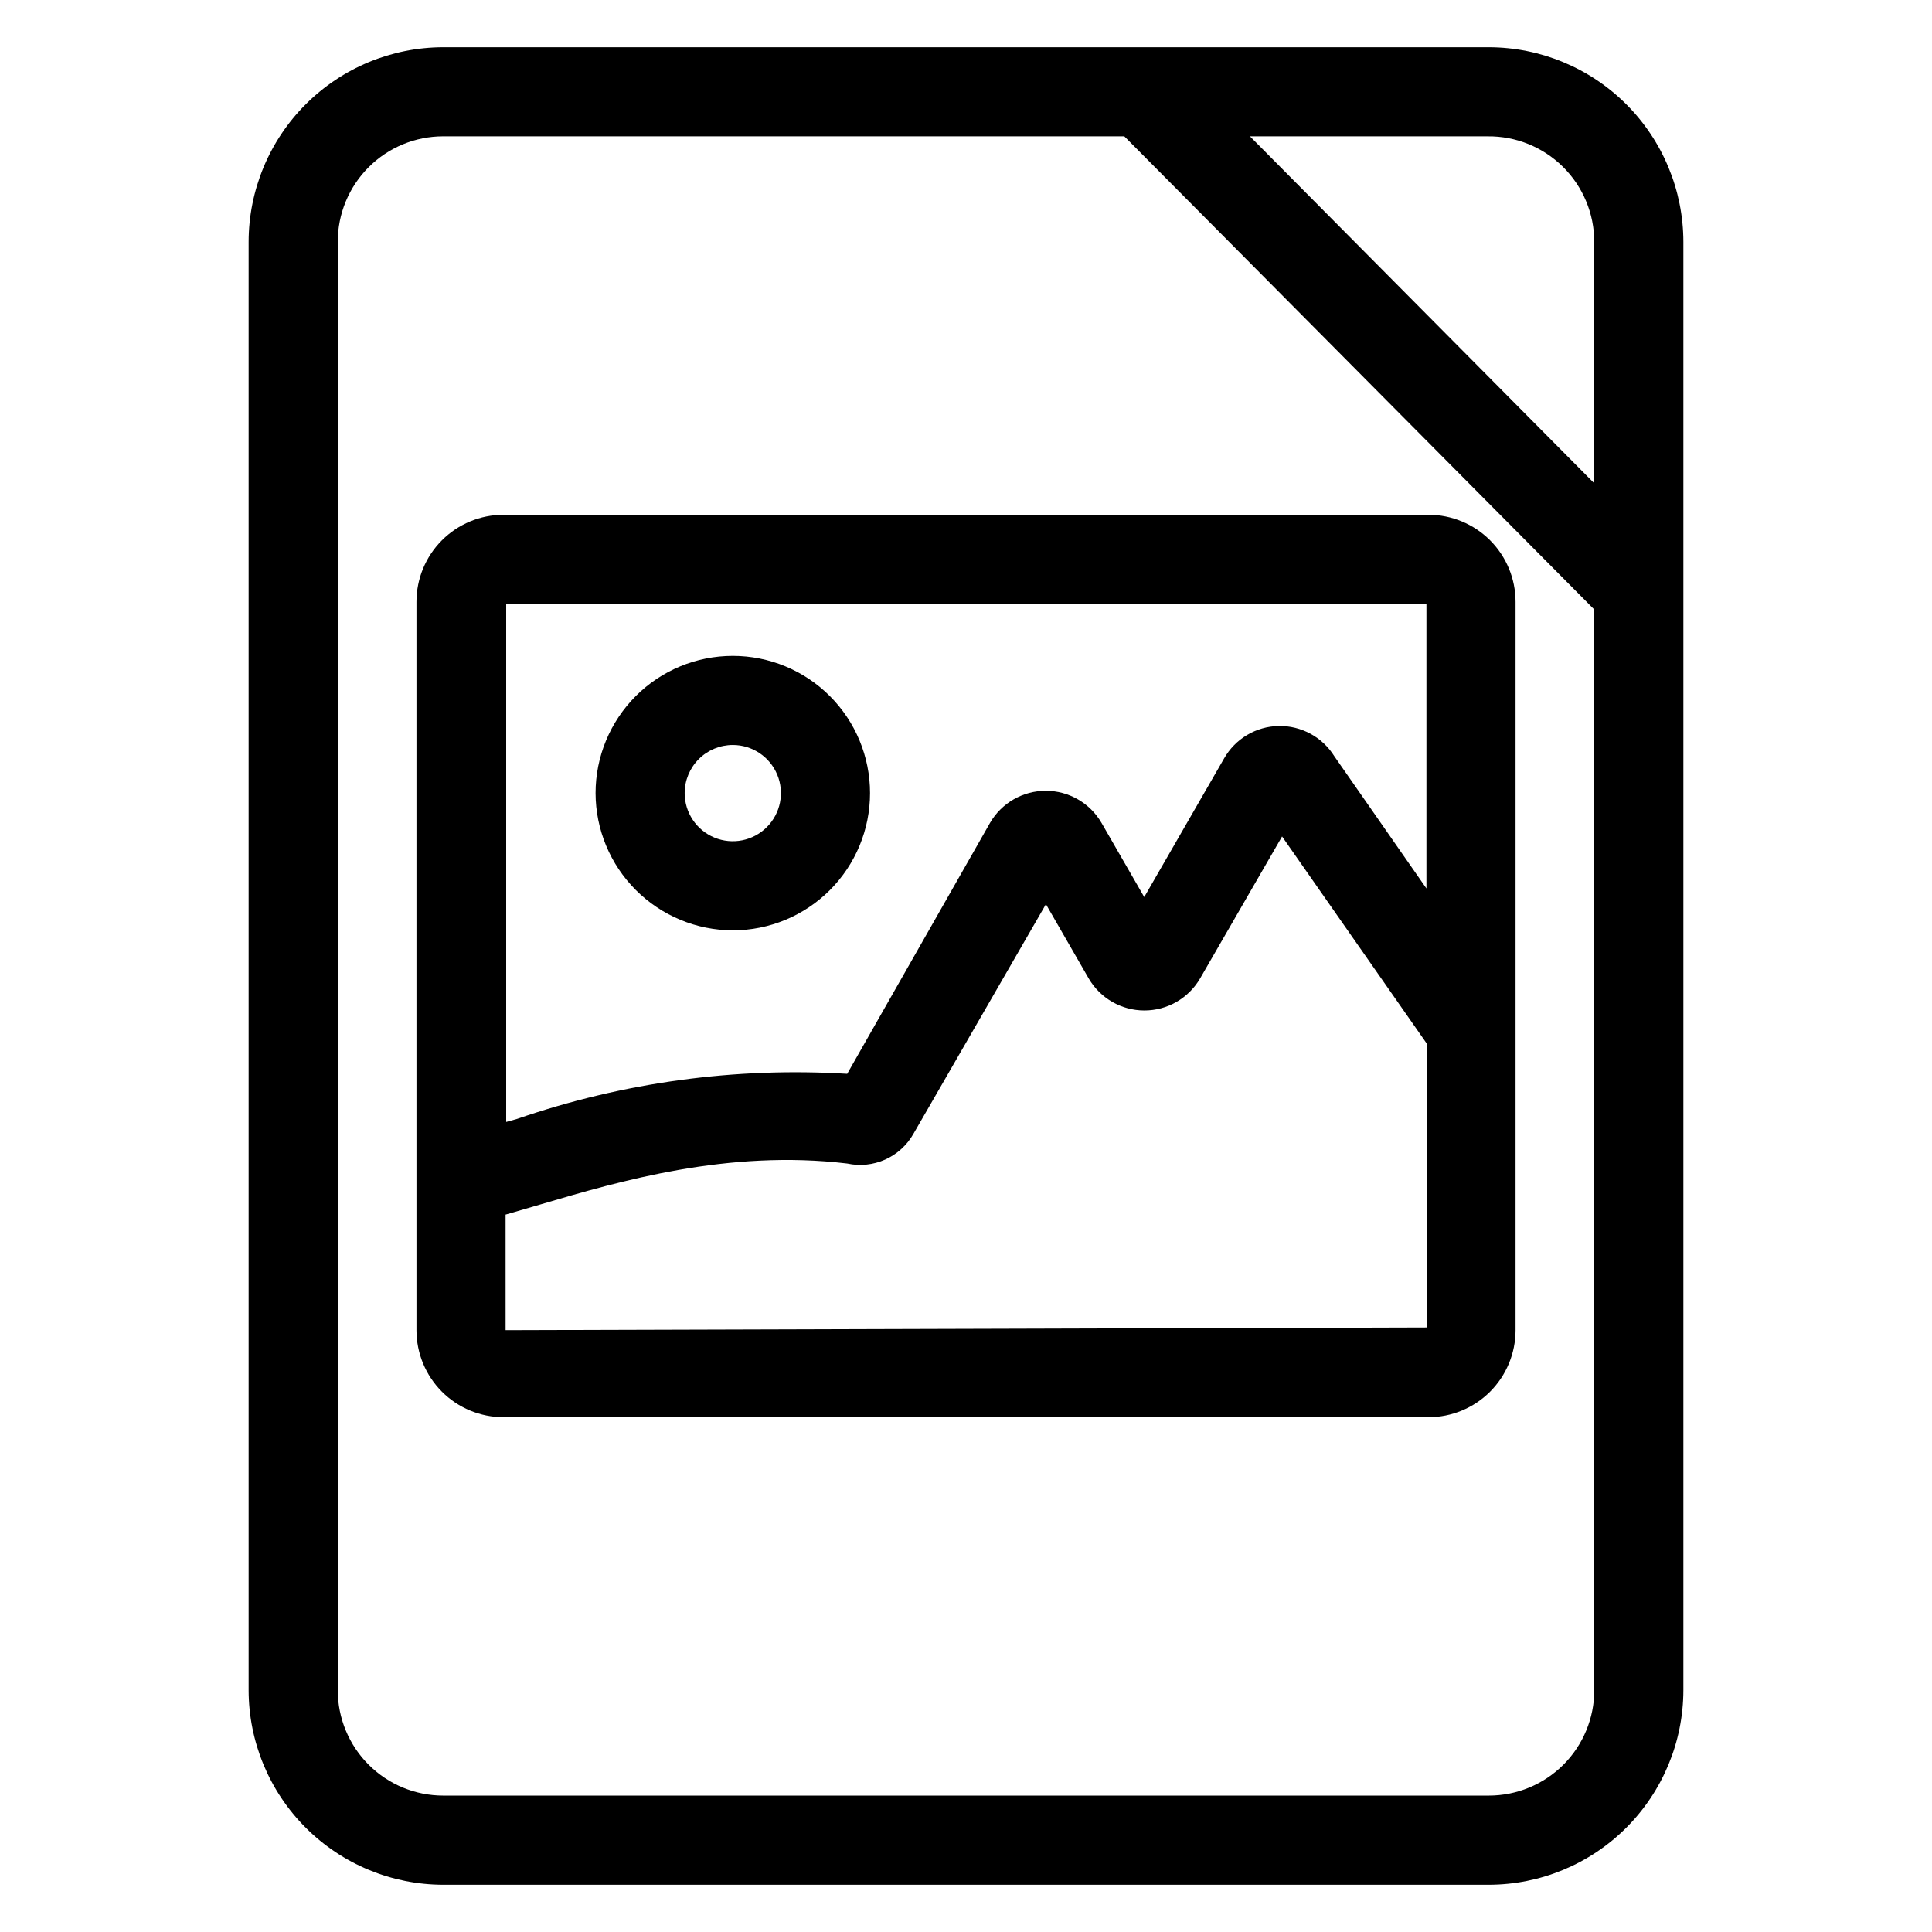
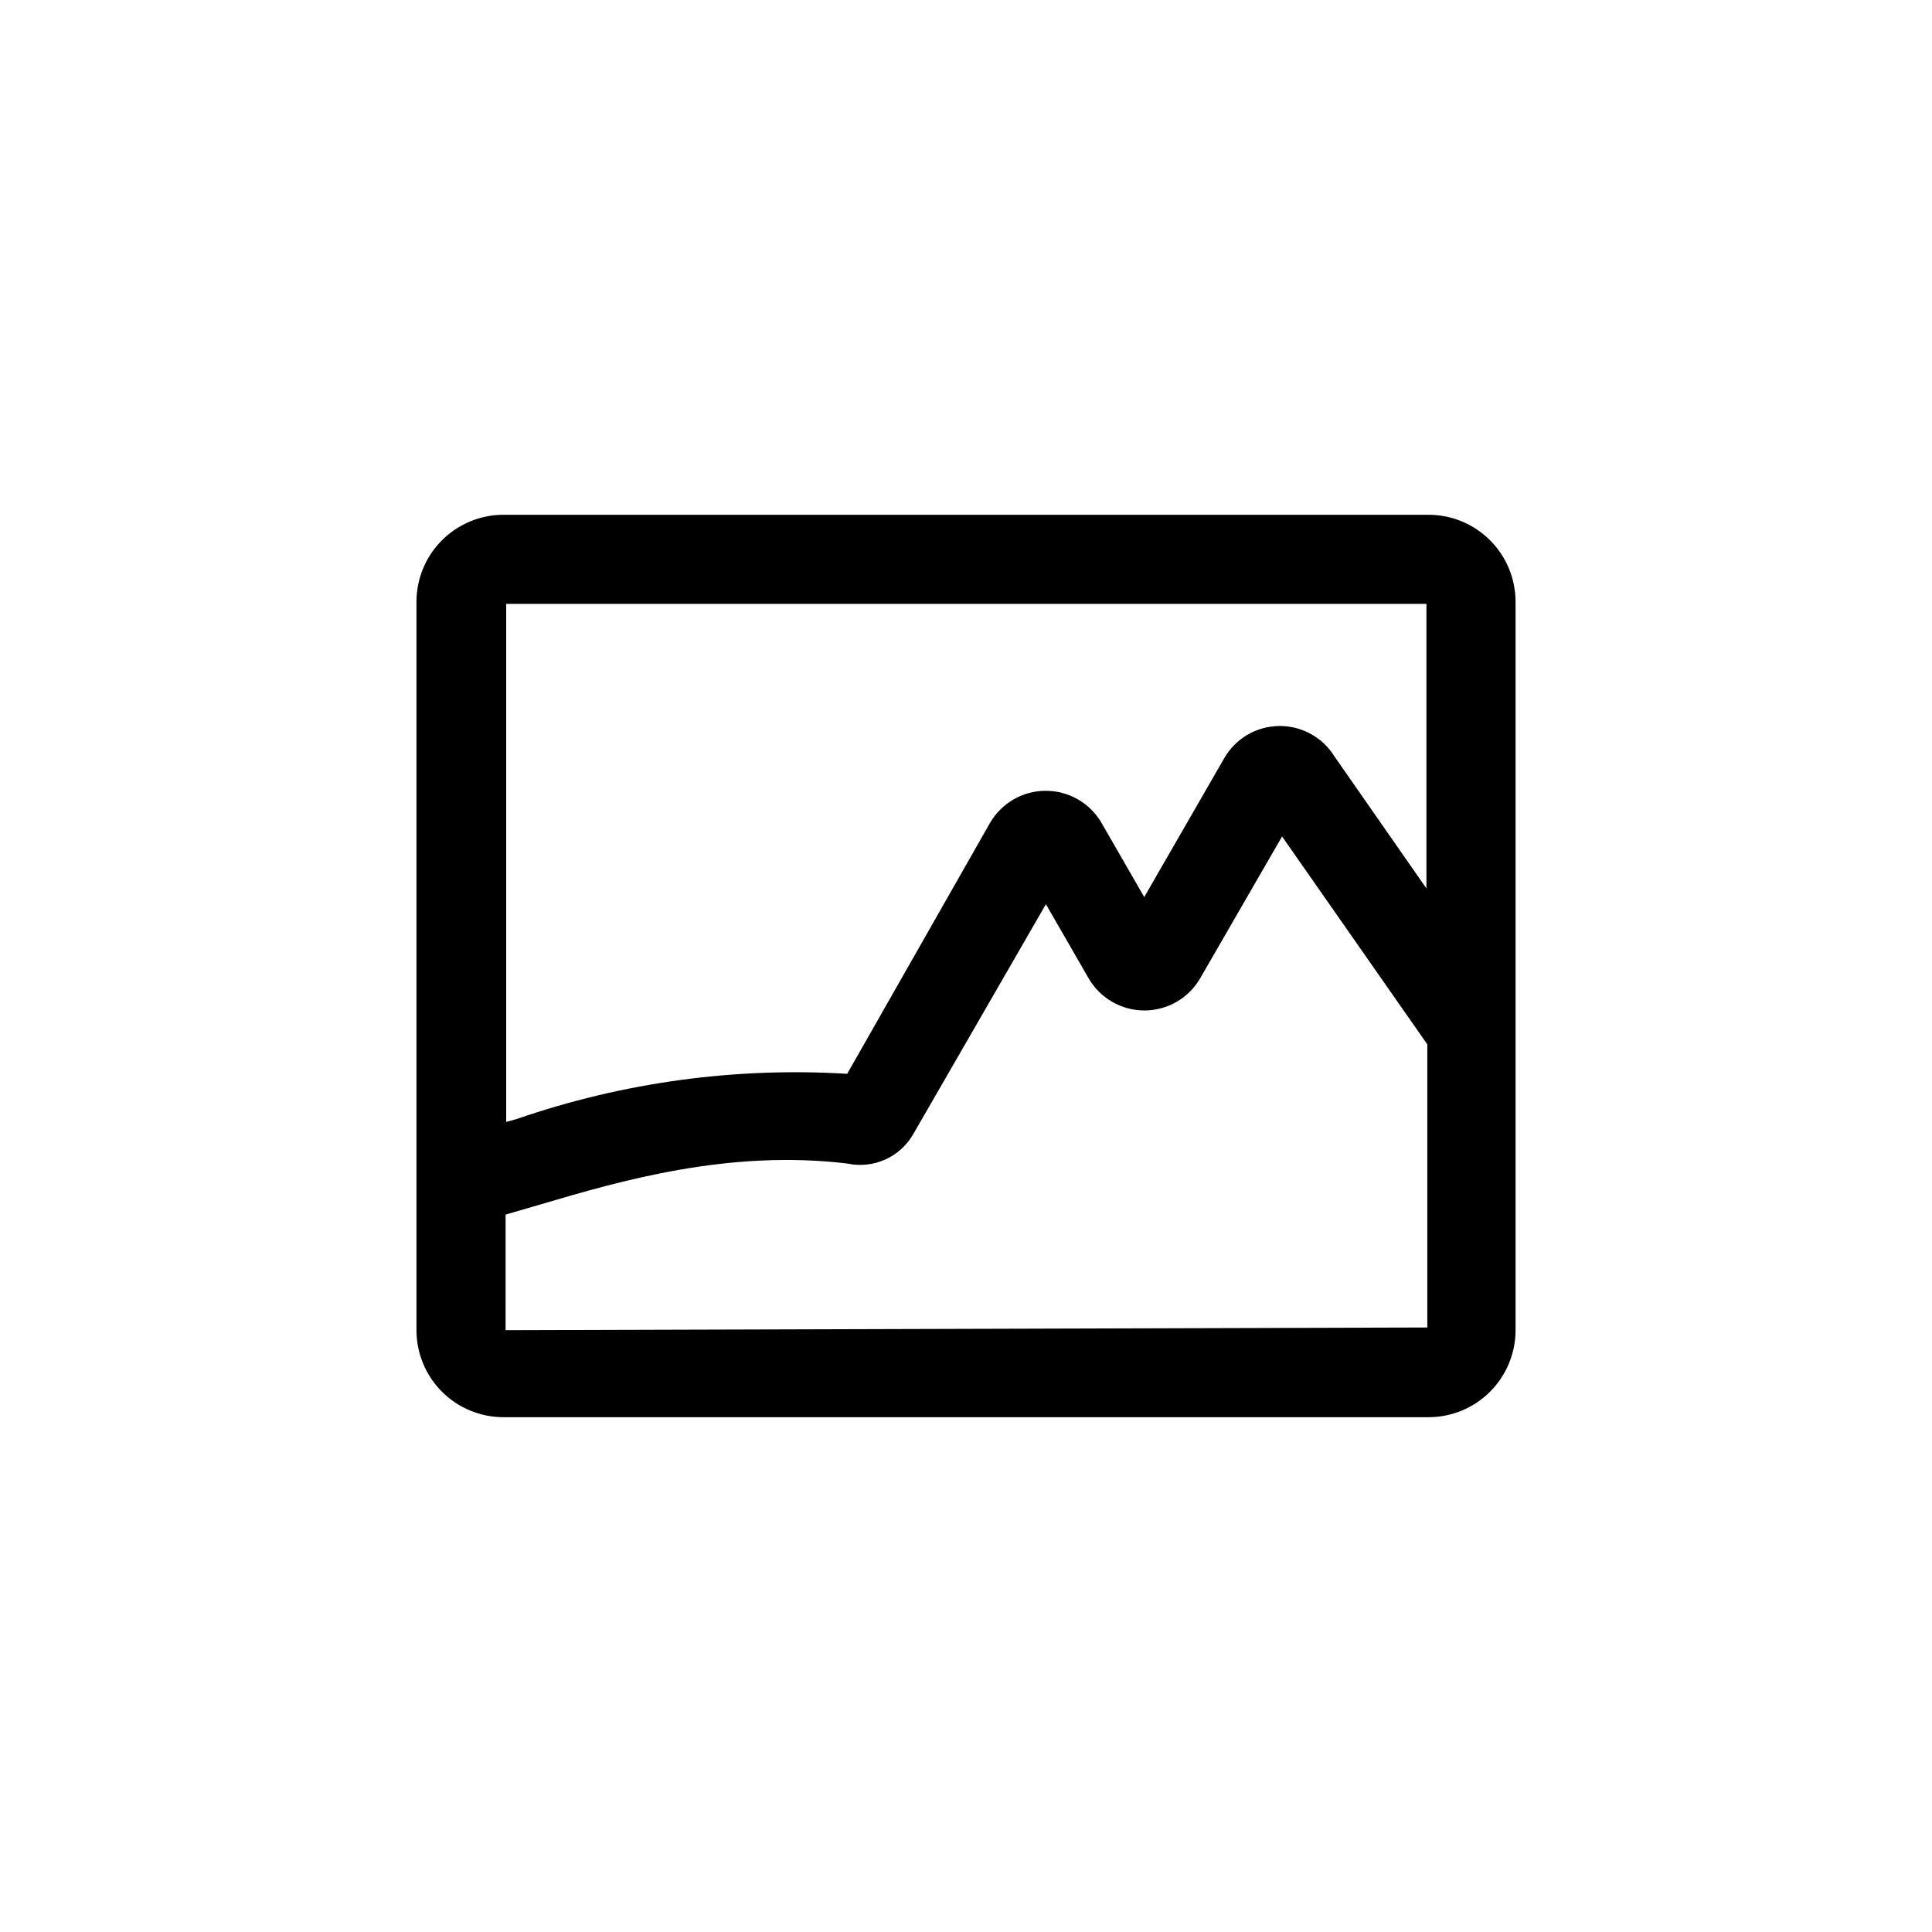
<svg xmlns="http://www.w3.org/2000/svg" fill="#000000" width="800px" height="800px" version="1.1" viewBox="144 144 512 512">
  <g>
    <path d="m522.57 280.42h-245.14c-6.117 0-11.984 2.43-16.309 6.758-4.324 4.324-6.754 10.191-6.754 16.309v193.02c0 6.117 2.43 11.984 6.754 16.312 4.324 4.324 10.191 6.754 16.309 6.754h245.14c6.117 0 11.984-2.43 16.309-6.754 4.324-4.328 6.758-10.195 6.758-16.312v-193.02c0-6.117-2.434-11.984-6.758-16.309-4.324-4.328-10.191-6.758-16.309-6.758zm-0.551 23.617v75.414l-24.402-35.031c-3.164-5.086-8.773-8.133-14.762-8.02-5.988 0.113-11.477 3.367-14.445 8.57l-21.176 36.762-11.336-19.68c-3.059-5.25-8.68-8.484-14.758-8.484-6.082 0-11.703 3.234-14.762 8.484l-37.863 66.52c-29.684-1.809-59.43 2.258-87.539 11.965l-2.832 0.789v-137.29zm-244.03 192.47-0.004-30.625 9.445-2.754c20.785-6.141 49.598-14.562 81.086-10.785 3.383 0.734 6.91 0.363 10.07-1.051 3.156-1.418 5.781-3.809 7.484-6.82l35.109-60.852 11.336 19.68c3.059 5.254 8.68 8.484 14.758 8.484s11.699-3.231 14.762-8.484l21.727-37.629 38.496 55.105v75.02z" />
-     <path d="m338.2 390.55c9.645 0 18.895-3.832 25.715-10.652 6.82-6.82 10.652-16.07 10.652-25.715 0-9.645-3.832-18.895-10.652-25.719-6.82-6.82-16.07-10.648-25.715-10.648s-18.895 3.828-25.715 10.648c-6.82 6.824-10.652 16.074-10.652 25.719 0.02 9.641 3.859 18.879 10.672 25.691 6.816 6.816 16.055 10.656 25.695 10.676zm0-49.121c5.156 0 9.809 3.109 11.781 7.875 1.973 4.766 0.883 10.25-2.766 13.895-3.644 3.648-9.129 4.738-13.895 2.766s-7.875-6.625-7.875-11.781c0-3.383 1.344-6.625 3.738-9.02 2.391-2.391 5.633-3.734 9.016-3.734z" />
-     <path d="m590.11 591.92v-383.84c-0.023-13.668-5.461-26.77-15.125-36.438-9.668-9.664-22.77-15.102-36.438-15.125h-277.1c-13.668 0.023-26.77 5.461-36.434 15.125-9.668 9.668-15.105 22.77-15.125 36.438v383.84c0.02 13.668 5.457 26.773 15.125 36.438 9.664 9.664 22.766 15.105 36.434 15.125h277.1c13.668-0.02 26.77-5.461 36.438-15.125 9.664-9.664 15.102-22.77 15.125-36.438zm-328.66-411.79h180.51l124.54 125.4v286.38c0 7.414-2.945 14.52-8.184 19.762-5.242 5.238-12.352 8.184-19.762 8.184h-277.1c-7.41 0-14.52-2.945-19.758-8.184-5.242-5.242-8.188-12.348-8.188-19.762v-383.84c0-7.41 2.945-14.52 8.188-19.762 5.238-5.238 12.348-8.184 19.758-8.184zm305.04 27.945v64l-91.238-91.945h62.977c7.469-0.086 14.656 2.824 19.965 8.074 5.309 5.25 8.297 12.406 8.297 19.871z" />
  </g>
</svg>